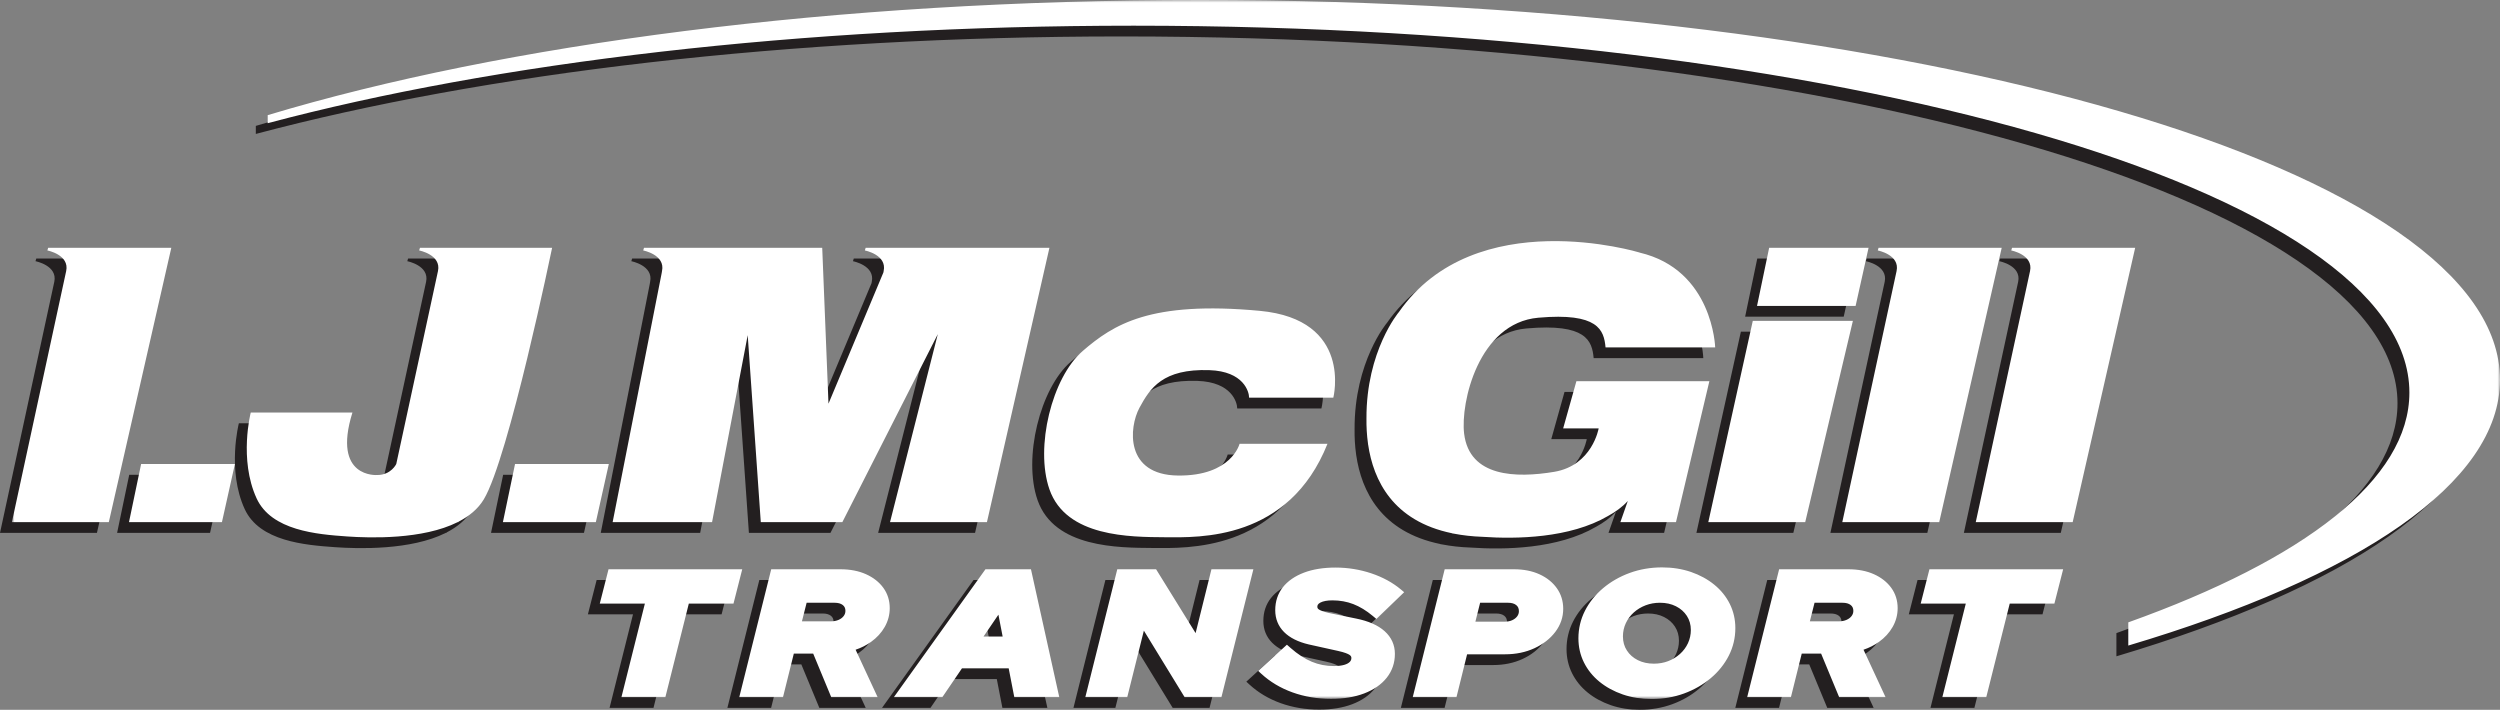
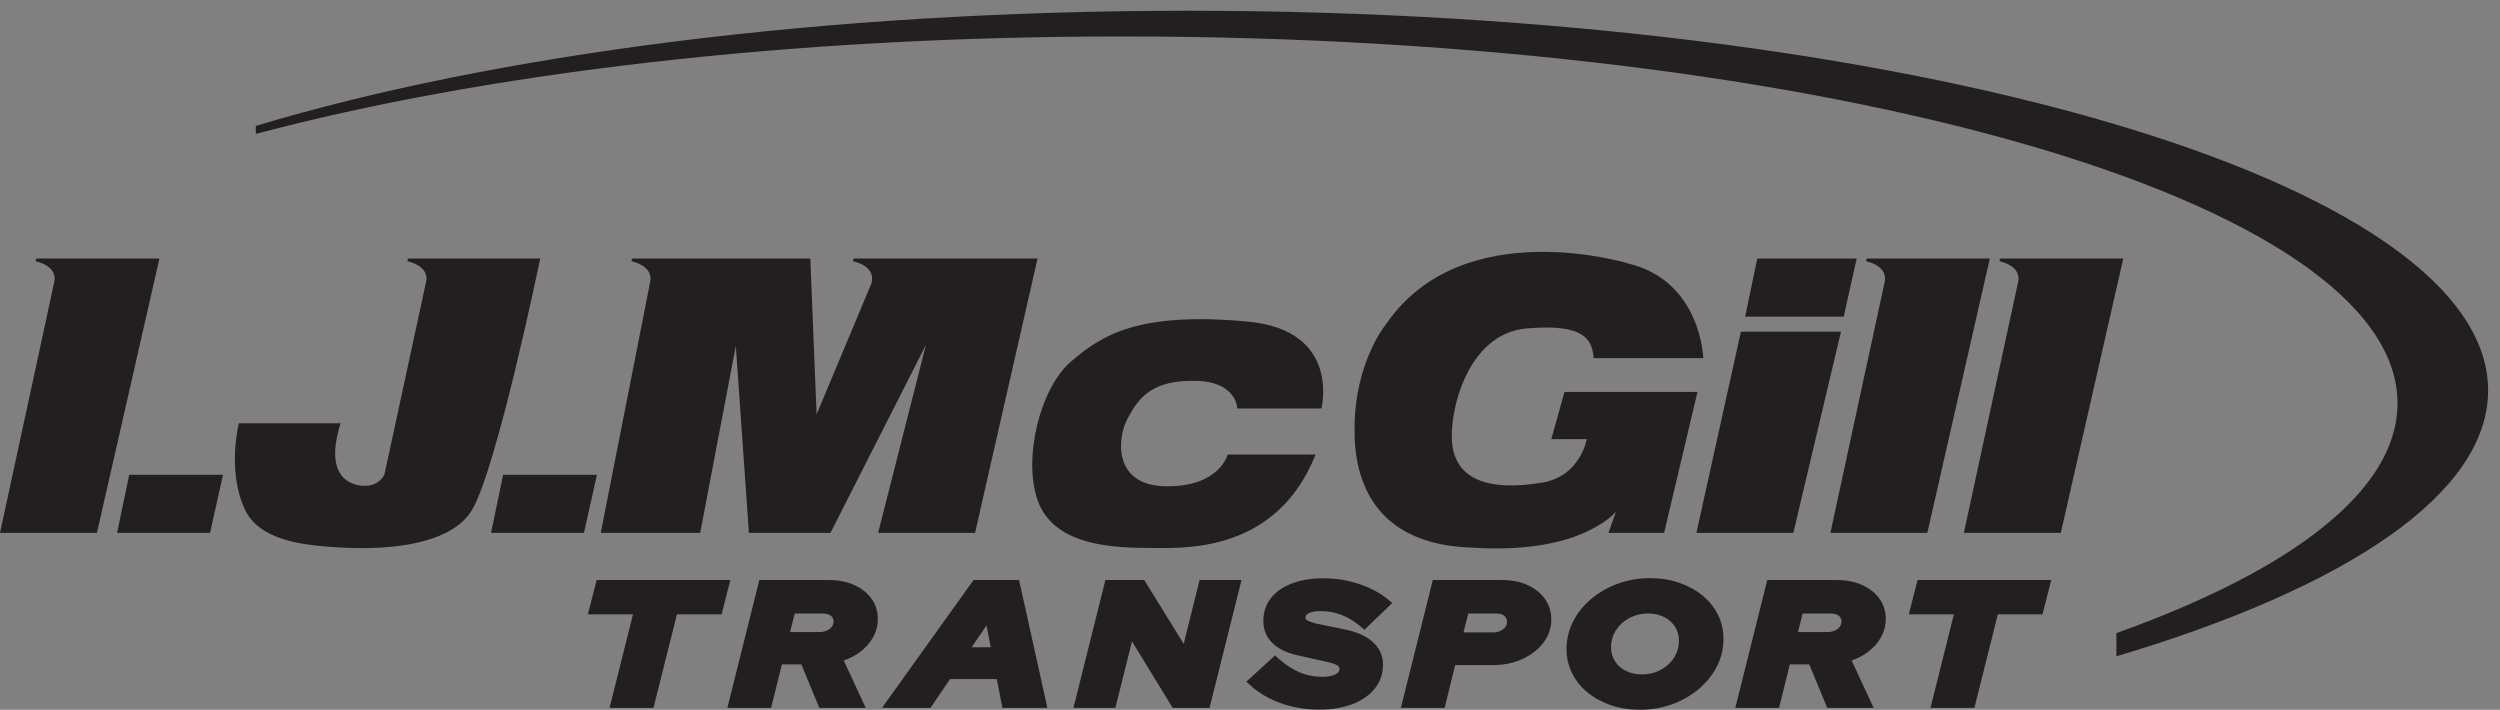
<svg xmlns="http://www.w3.org/2000/svg" xmlns:xlink="http://www.w3.org/1999/xlink" width="465.214px" height="132.079px" viewBox="0 0 465.214 132.079" version="1.1">
  <rect x="0" y="0" width="465.214" height="132.079" fill="#808080" stroke="none" />
  <title>White Logo</title>
  <defs>
-     <polygon id="path-1" points="0 0 463.002 0 463.002 130.079 0 130.079" />
-   </defs>
+     </defs>
  <g id="Page-1" stroke="none" stroke-width="1" fill="none" fill-rule="evenodd">
    <g id="White-Logo">
      <path d="M302.882,48.991 L302.872,49 C316.552,52.196 316.958,66.641 316.958,66.641 L296.556,66.641 C296.261,63.389 295.176,60.137 284.04,61.122 C272.903,62.108 269.54,76.948 270.242,82.706 C271.227,90.788 279.9,90.985 286.996,89.802 C294.092,88.619 295.275,81.72 295.275,81.72 L288.669,81.72 L291.132,72.939 L315.876,72.939 L309.664,99.165 L299.316,99.165 L300.696,95.225 C299.697,96.33 298.423,97.251 297.01,98.023 C289.888,102.181 279.905,102.325 273.695,101.895 C271.742,101.829 269.973,101.622 268.349,101.308 C268.119,101.271 267.984,101.248 267.984,101.248 L268.018,101.236 C256.994,98.97 253.352,91.383 252.377,84.726 C252.376,84.726 252.368,84.719 252.368,84.719 C252.362,84.67 252.361,84.624 252.355,84.575 C252.122,82.92 252.048,81.331 252.067,79.896 C252.004,67.293 258.085,60.089 258.085,60.089 L258.086,60.092 C272.311,39.666 302.882,48.991 302.882,48.991 L302.882,48.991 Z M463.002,72.666 C463.002,91.927 436.612,109.384 393.832,122.13 L393.832,117.813 C426.554,106.111 446.14,91.242 446.14,75.056 C446.14,37.349 339.856,6.781 208.748,6.781 C146.542,6.781 89.93,13.664 47.603,24.924 L47.603,23.427 C91.556,10.213 153.03,2 221.086,2 C354.693,2 463.002,33.638 463.002,72.666 L463.002,72.666 Z M214.557,101.973 C208.151,101.923 196.177,101.973 193.072,93.054 C190.347,85.227 193.545,72.243 199.261,67.315 C204.978,62.387 211.798,57.944 232.199,59.841 C249.596,61.459 245.898,76.004 245.898,76.004 L230.228,76.004 C230.228,74.92 229.239,71.098 222.836,70.879 C214.163,70.584 211.798,74.23 209.827,77.877 C207.856,81.523 207.067,90.393 217.021,90.492 C226.975,90.591 228.454,84.579 228.454,84.579 L244.814,84.579 C237.62,102.614 220.963,102.023 214.557,101.973 L214.557,101.973 Z M100.528,48.113 C100.528,48.113 92.446,87.24 87.814,94.927 C86.734,96.718 85.079,98.066 83.109,99.082 L83.083,99.165 L82.947,99.165 C76.46,102.422 66.659,102.126 62.386,101.826 C56.768,101.432 48.293,100.742 45.533,94.73 C42.202,87.474 44.449,78.764 44.449,78.764 L63.372,78.764 C59.528,91.083 68.004,90.393 68.004,90.393 C70.566,90.393 71.525,88.348 71.525,88.348 L71.525,88.348 L79.289,52.443 C79.947,49.399 75.79,48.606 75.79,48.606 L75.938,48.113 L80.225,48.113 L82.861,48.113 L92.176,48.113 L98.852,48.113 L100.528,48.113 Z M327.001,48.113 L345.501,48.113 L343.088,58.929 L324.744,58.929 L327.001,48.113 Z M24.047,88.348 L41.499,88.348 L39.086,99.165 L21.79,99.165 L24.047,88.348 Z M111.08,88.348 L108.667,99.165 L91.371,99.165 L93.628,88.348 L111.08,88.348 Z M163.407,99.165 L172.301,64.177 L154.536,99.165 L139.359,99.165 L136.925,64.363 L130.292,99.165 L111.79,99.165 L120.919,52.805 C120.929,52.705 120.946,52.59 120.978,52.443 C121.636,49.399 117.479,48.606 117.479,48.606 L117.627,48.113 L121.843,48.113 L124.551,48.113 L150.791,48.113 L151.958,77.113 L162.176,52.701 C162.187,52.625 162.203,52.54 162.224,52.443 C162.882,49.399 158.725,48.606 158.725,48.606 L158.873,48.113 L164.096,48.113 L165.797,48.113 L193.072,48.113 L181.442,99.165 L163.407,99.165 Z M29.665,48.113 L18.036,99.165 L0,99.165 L10.102,52.443 C10.76,49.399 6.603,48.606 6.603,48.606 L6.751,48.113 L11.038,48.113 L13.675,48.113 L29.665,48.113 Z M323.955,61.714 L342.582,61.714 L333.712,99.165 L315.676,99.165 L323.955,61.714 Z M350.713,52.443 C351.371,49.399 347.214,48.606 347.214,48.606 L347.362,48.113 L351.649,48.113 L354.286,48.113 L370.277,48.113 L358.647,99.165 L340.611,99.165 L350.713,52.443 Z M395.113,48.113 L383.483,99.165 L365.447,99.165 L375.549,52.443 C376.207,49.399 372.051,48.606 372.051,48.606 L372.198,48.113 L376.486,48.113 L379.122,48.113 L395.113,48.113 Z M311.895,121.688 C311.542,122.45 311.04,123.125 310.406,123.693 C309.769,124.263 309.032,124.712 308.211,125.029 C307.403,125.341 306.508,125.499 305.55,125.499 C304.431,125.499 303.428,125.28 302.568,124.846 C301.695,124.405 301.03,123.821 300.534,123.057 C300.042,122.302 299.792,121.419 299.792,120.435 C299.792,119.564 299.971,118.736 300.325,117.974 C300.677,117.213 301.179,116.538 301.814,115.969 C302.448,115.401 303.191,114.952 304.022,114.635 C304.845,114.322 305.736,114.164 306.67,114.164 C307.806,114.164 308.781,114.377 309.652,114.816 C310.524,115.257 311.188,115.842 311.685,116.604 C312.178,117.362 312.428,118.245 312.428,119.228 C312.428,120.096 312.249,120.925 311.895,121.688 L311.895,121.688 Z M316.792,110.803 C315.558,109.796 314.099,108.999 312.456,108.434 C310.812,107.871 309.004,107.584 307.079,107.584 C304.949,107.584 302.921,107.931 301.049,108.616 C299.187,109.298 297.516,110.256 296.087,111.462 C294.656,112.67 293.524,114.083 292.722,115.662 C291.917,117.245 291.509,118.969 291.509,120.784 C291.509,122.386 291.853,123.893 292.532,125.264 C293.213,126.641 294.187,127.851 295.427,128.861 C296.661,129.867 298.12,130.664 299.764,131.229 C301.408,131.793 303.217,132.079 305.14,132.079 C307.267,132.079 309.296,131.732 311.169,131.047 C313.031,130.365 314.701,129.407 316.132,128.2 C317.564,126.992 318.696,125.579 319.497,124.001 C320.303,122.416 320.711,120.693 320.711,118.878 C320.711,117.279 320.367,115.772 319.688,114.399 C319.007,113.023 318.033,111.813 316.792,110.803 L316.792,110.803 Z M242.927,114.908 C242.927,115.132 243.013,115.279 243.223,115.418 C243.455,115.571 243.96,115.805 245.051,116.061 L250.131,117.103 C252.43,117.559 254.222,118.35 255.447,119.453 C256.715,120.595 257.357,122.015 257.357,123.675 C257.357,125.352 256.846,126.846 255.839,128.115 C254.838,129.376 253.422,130.361 251.632,131.042 C249.882,131.709 247.811,132.047 245.479,132.047 C242.929,132.047 240.513,131.641 238.298,130.842 C236.074,130.04 234.124,128.876 232.501,127.381 L231.924,126.85 L237.263,121.97 L237.934,122.561 C239.27,123.739 240.607,124.61 241.908,125.149 C243.178,125.677 244.555,125.944 246.001,125.944 C246.767,125.944 247.42,125.868 247.943,125.716 C248.398,125.584 248.741,125.399 248.965,125.167 C249.168,124.955 249.261,124.724 249.261,124.437 C249.261,124.195 249.151,124.019 248.892,123.85 C248.627,123.675 248.046,123.41 246.777,123.128 L241.333,121.921 C239.333,121.454 237.786,120.675 236.724,119.604 C235.641,118.512 235.091,117.145 235.091,115.543 C235.091,113.91 235.564,112.481 236.496,111.296 C237.422,110.118 238.752,109.197 240.446,108.556 C242.098,107.931 244.067,107.615 246.299,107.615 C248.591,107.615 250.83,107.975 252.954,108.685 C255.088,109.4 256.941,110.408 258.463,111.682 L259.083,112.201 L253.916,117.184 L253.227,116.608 C252.041,115.618 250.825,114.879 249.613,114.411 C248.421,113.951 247.117,113.718 245.739,113.718 C244.772,113.718 244.018,113.856 243.495,114.128 C242.995,114.389 242.927,114.668 242.927,114.908 L242.927,114.908 Z M280.113,116.694 C279.886,116.995 279.582,117.23 279.183,117.412 C278.781,117.596 278.319,117.684 277.77,117.684 L272.338,117.684 L273.217,114.164 L278.403,114.164 C279.064,114.164 279.562,114.304 279.924,114.589 C280.272,114.865 280.434,115.229 280.434,115.734 C280.434,116.092 280.328,116.407 280.113,116.694 L280.113,116.694 Z M284.261,108.867 C282.902,108.248 281.308,107.933 279.523,107.933 L266.625,107.933 L260.678,131.73 L268.818,131.73 L270.794,123.756 L277.882,123.756 C279.867,123.756 281.695,123.377 283.315,122.63 C284.937,121.882 286.247,120.858 287.21,119.587 C288.185,118.299 288.679,116.853 288.679,115.289 C288.679,113.86 288.284,112.576 287.504,111.472 C286.725,110.369 285.633,109.492 284.261,108.867 L284.261,108.867 Z M356.828,107.933 L381.71,107.933 L380.081,114.322 L371.769,114.322 L367.405,131.73 L359.232,131.73 L363.594,114.322 L355.2,114.322 L356.828,107.933 Z M342.347,116.631 C342.122,116.93 341.814,117.164 341.407,117.345 C340.989,117.531 340.518,117.622 339.967,117.622 L334.576,117.622 L335.449,114.164 L340.638,114.164 C341.304,114.164 341.803,114.3 342.167,114.58 C342.509,114.845 342.668,115.191 342.668,115.67 C342.668,116.028 342.563,116.343 342.347,116.631 L342.347,116.631 Z M346.489,108.848 C345.132,108.241 343.539,107.933 341.757,107.933 L328.859,107.933 L322.913,131.73 L331.052,131.73 L333.065,123.629 L336.671,123.629 L340.028,131.73 L348.661,131.73 L344.562,122.904 C345.617,122.547 346.574,122.063 347.416,121.461 C348.507,120.683 349.371,119.741 349.983,118.662 C350.6,117.575 350.914,116.398 350.914,115.162 C350.914,113.752 350.517,112.487 349.734,111.401 C348.954,110.322 347.862,109.463 346.489,108.848 L346.489,108.848 Z M154.788,116.631 C154.563,116.93 154.255,117.164 153.848,117.345 C153.43,117.531 152.959,117.622 152.408,117.622 L147.016,117.622 L147.891,114.164 L153.08,114.164 C153.745,114.164 154.244,114.3 154.608,114.58 C154.95,114.845 155.109,115.192 155.109,115.67 C155.109,116.028 155.004,116.343 154.788,116.631 L154.788,116.631 Z M158.931,108.848 C157.573,108.241 155.981,107.933 154.198,107.933 L141.301,107.933 L135.355,131.73 L143.493,131.73 L145.506,123.629 L149.113,123.629 L152.469,131.73 L161.102,131.73 L157.004,122.904 C158.059,122.547 159.015,122.063 159.858,121.461 C160.948,120.684 161.812,119.741 162.424,118.662 C163.042,117.575 163.355,116.397 163.355,115.162 C163.355,113.752 162.958,112.486 162.175,111.401 C161.394,110.321 160.303,109.463 158.931,108.848 L158.931,108.848 Z M223.221,107.933 L231.024,107.933 L225.078,131.73 L218.225,131.73 L210.645,119.352 L207.553,131.73 L199.751,131.73 L205.697,107.933 L212.92,107.933 L220.273,119.813 L223.221,107.933 Z M135.907,107.933 L134.279,114.322 L125.966,114.322 L121.604,131.73 L113.428,131.73 L117.791,114.322 L109.398,114.322 L111.026,107.933 L135.907,107.933 Z M180.809,120.449 L183.578,116.384 L184.366,120.449 L180.809,120.449 Z M181.165,107.933 L164.125,131.73 L173.146,131.73 L176.8,126.361 L185.489,126.361 L186.533,131.73 L194.903,131.73 L189.635,107.933 L181.165,107.933 Z" id="Fill-1" fill="#231F20" />
      <g id="Group-5" transform="translate(2.212, 0)">
        <mask id="mask-2" fill="white">
          <use xlink:href="#path-1" />
        </mask>
        <g id="Clip-4" />
        <path d="M302.882,46.991 L302.872,47 C316.552,50.196 316.958,64.641 316.958,64.641 L296.556,64.641 C296.261,61.389 295.176,58.137 284.04,59.122 C272.903,60.108 269.54,74.948 270.242,80.706 C271.227,88.788 279.9,88.985 286.996,87.802 C294.092,86.619 295.275,79.72 295.275,79.72 L288.669,79.72 L291.132,70.939 L315.876,70.939 L309.664,97.165 L299.316,97.165 L300.696,93.225 C299.697,94.33 298.423,95.251 297.01,96.023 C289.888,100.181 279.905,100.325 273.695,99.895 C271.742,99.829 269.973,99.622 268.349,99.308 C268.119,99.271 267.984,99.248 267.984,99.248 L268.018,99.236 C256.994,96.97 253.352,89.383 252.377,82.726 C252.376,82.726 252.368,82.719 252.368,82.719 C252.362,82.67 252.361,82.624 252.355,82.575 C252.122,80.92 252.048,79.331 252.067,77.896 C252.004,65.293 258.085,58.089 258.085,58.089 L258.086,58.092 C272.311,37.666 302.882,46.991 302.882,46.991 L302.882,46.991 Z M463.002,70.666 C463.002,89.927 436.612,107.384 393.832,120.13 L393.832,115.813 C426.554,104.111 446.14,89.242 446.14,73.056 C446.14,35.349 339.856,4.781 208.748,4.781 C146.542,4.781 89.93,11.664 47.603,22.924 L47.603,21.427 C91.556,8.213 153.03,-0 221.086,-0 C354.693,-0 463.002,31.638 463.002,70.666 L463.002,70.666 Z M214.557,99.973 C208.151,99.923 196.177,99.973 193.072,91.054 C190.347,83.227 193.545,70.243 199.261,65.315 C204.978,60.387 211.798,55.944 232.199,57.841 C249.596,59.459 245.898,74.004 245.898,74.004 L230.228,74.004 C230.228,72.92 229.239,69.098 222.836,68.879 C214.163,68.584 211.798,72.23 209.827,75.877 C207.856,79.523 207.067,88.393 217.021,88.492 C226.975,88.591 228.454,82.579 228.454,82.579 L244.814,82.579 C237.62,100.614 220.963,100.023 214.557,99.973 L214.557,99.973 Z M100.528,46.113 C100.528,46.113 92.446,85.24 87.814,92.927 C86.734,94.718 85.079,96.066 83.109,97.082 L83.083,97.165 L82.947,97.165 C76.46,100.422 66.659,100.126 62.386,99.826 C56.768,99.432 48.293,98.742 45.533,92.73 C42.202,85.474 44.449,76.764 44.449,76.764 L63.372,76.764 C59.528,89.083 68.004,88.393 68.004,88.393 C70.566,88.393 71.525,86.348 71.525,86.348 L71.525,86.348 L79.289,50.443 C79.947,47.399 75.79,46.606 75.79,46.606 L75.938,46.113 L80.225,46.113 L82.861,46.113 L92.176,46.113 L98.852,46.113 L100.528,46.113 Z M327.001,46.113 L345.501,46.113 L343.088,56.929 L324.744,56.929 L327.001,46.113 Z M24.047,86.348 L41.499,86.348 L39.086,97.165 L21.79,97.165 L24.047,86.348 Z M111.08,86.348 L108.667,97.165 L91.371,97.165 L93.628,86.348 L111.08,86.348 Z M163.407,97.165 L172.301,62.177 L154.536,97.165 L139.359,97.165 L136.925,62.363 L130.292,97.165 L111.79,97.165 L120.919,50.805 C120.929,50.705 120.946,50.59 120.978,50.443 C121.636,47.399 117.479,46.606 117.479,46.606 L117.627,46.113 L121.843,46.113 L124.551,46.113 L150.791,46.113 L151.958,75.113 L162.176,50.701 C162.187,50.625 162.203,50.54 162.224,50.443 C162.882,47.399 158.725,46.606 158.725,46.606 L158.873,46.113 L164.096,46.113 L165.797,46.113 L193.072,46.113 L181.442,97.165 L163.407,97.165 Z M29.665,46.113 L18.036,97.165 L0,97.165 L10.102,50.443 C10.76,47.399 6.603,46.606 6.603,46.606 L6.751,46.113 L11.038,46.113 L13.675,46.113 L29.665,46.113 Z M323.955,59.714 L342.582,59.714 L333.712,97.165 L315.676,97.165 L323.955,59.714 Z M350.713,50.443 C351.371,47.399 347.214,46.606 347.214,46.606 L347.362,46.113 L351.649,46.113 L354.286,46.113 L370.277,46.113 L358.647,97.165 L340.611,97.165 L350.713,50.443 Z M395.113,46.113 L383.483,97.165 L365.447,97.165 L375.549,50.443 C376.207,47.399 372.051,46.606 372.051,46.606 L372.198,46.113 L376.486,46.113 L379.122,46.113 L395.113,46.113 Z M311.895,119.688 C311.542,120.45 311.04,121.125 310.406,121.693 C309.769,122.263 309.032,122.712 308.211,123.029 C307.403,123.341 306.508,123.499 305.55,123.499 C304.431,123.499 303.428,123.28 302.568,122.846 C301.695,122.405 301.03,121.821 300.534,121.057 C300.042,120.302 299.792,119.419 299.792,118.435 C299.792,117.564 299.971,116.736 300.325,115.974 C300.677,115.213 301.179,114.538 301.814,113.969 C302.448,113.401 303.191,112.952 304.022,112.635 C304.845,112.322 305.736,112.164 306.67,112.164 C307.806,112.164 308.781,112.377 309.652,112.816 C310.524,113.257 311.188,113.842 311.685,114.604 C312.178,115.362 312.428,116.245 312.428,117.228 C312.428,118.096 312.249,118.925 311.895,119.688 L311.895,119.688 Z M316.792,108.803 C315.558,107.796 314.099,106.999 312.456,106.434 C310.812,105.871 309.004,105.584 307.079,105.584 C304.949,105.584 302.921,105.931 301.049,106.616 C299.187,107.298 297.516,108.256 296.087,109.462 C294.656,110.67 293.524,112.083 292.722,113.662 C291.917,115.245 291.509,116.969 291.509,118.784 C291.509,120.386 291.853,121.893 292.532,123.264 C293.213,124.641 294.187,125.851 295.427,126.861 C296.661,127.867 298.12,128.664 299.764,129.229 C301.408,129.793 303.217,130.079 305.14,130.079 C307.267,130.079 309.296,129.732 311.169,129.047 C313.031,128.365 314.701,127.407 316.132,126.2 C317.564,124.992 318.696,123.579 319.497,122.001 C320.303,120.416 320.711,118.693 320.711,116.878 C320.711,115.279 320.367,113.772 319.688,112.399 C319.007,111.023 318.033,109.813 316.792,108.803 L316.792,108.803 Z M242.927,112.908 C242.927,113.132 243.013,113.279 243.223,113.418 C243.455,113.571 243.96,113.805 245.051,114.061 L250.131,115.103 C252.43,115.559 254.222,116.35 255.447,117.453 C256.715,118.595 257.357,120.015 257.357,121.675 C257.357,123.352 256.846,124.846 255.839,126.115 C254.838,127.376 253.422,128.361 251.632,129.042 C249.882,129.709 247.811,130.047 245.479,130.047 C242.929,130.047 240.513,129.641 238.298,128.842 C236.074,128.04 234.124,126.876 232.501,125.381 L231.924,124.85 L237.263,119.97 L237.934,120.561 C239.27,121.739 240.607,122.61 241.908,123.149 C243.178,123.677 244.555,123.944 246.001,123.944 C246.767,123.944 247.42,123.868 247.943,123.716 C248.398,123.584 248.741,123.399 248.965,123.167 C249.168,122.955 249.261,122.724 249.261,122.437 C249.261,122.195 249.151,122.019 248.892,121.85 C248.627,121.675 248.046,121.41 246.777,121.128 L241.333,119.921 C239.333,119.454 237.786,118.675 236.724,117.604 C235.641,116.512 235.091,115.145 235.091,113.543 C235.091,111.91 235.564,110.481 236.496,109.296 C237.422,108.118 238.752,107.197 240.446,106.556 C242.098,105.931 244.067,105.615 246.299,105.615 C248.591,105.615 250.83,105.975 252.954,106.685 C255.088,107.4 256.941,108.408 258.463,109.682 L259.083,110.201 L253.916,115.184 L253.227,114.608 C252.041,113.618 250.825,112.879 249.613,112.411 C248.421,111.951 247.117,111.718 245.739,111.718 C244.772,111.718 244.018,111.856 243.495,112.128 C242.995,112.389 242.927,112.668 242.927,112.908 L242.927,112.908 Z M280.113,114.694 C279.886,114.995 279.582,115.23 279.183,115.412 C278.781,115.596 278.319,115.684 277.77,115.684 L272.338,115.684 L273.217,112.164 L278.403,112.164 C279.064,112.164 279.562,112.304 279.924,112.589 C280.272,112.865 280.434,113.229 280.434,113.734 C280.434,114.092 280.328,114.407 280.113,114.694 L280.113,114.694 Z M284.261,106.867 C282.902,106.248 281.308,105.933 279.523,105.933 L266.625,105.933 L260.678,129.73 L268.818,129.73 L270.794,121.756 L277.882,121.756 C279.867,121.756 281.695,121.377 283.315,120.63 C284.937,119.882 286.247,118.858 287.21,117.587 C288.185,116.299 288.679,114.853 288.679,113.289 C288.679,111.86 288.284,110.576 287.504,109.472 C286.725,108.369 285.633,107.492 284.261,106.867 L284.261,106.867 Z M356.828,105.933 L381.71,105.933 L380.081,112.322 L371.769,112.322 L367.405,129.73 L359.232,129.73 L363.594,112.322 L355.2,112.322 L356.828,105.933 Z M342.347,114.631 C342.122,114.93 341.814,115.164 341.407,115.345 C340.989,115.531 340.518,115.622 339.967,115.622 L334.576,115.622 L335.449,112.164 L340.638,112.164 C341.304,112.164 341.803,112.3 342.167,112.58 C342.509,112.845 342.668,113.191 342.668,113.67 C342.668,114.028 342.563,114.343 342.347,114.631 L342.347,114.631 Z M346.489,106.848 C345.132,106.241 343.539,105.933 341.757,105.933 L328.859,105.933 L322.913,129.73 L331.052,129.73 L333.065,121.629 L336.671,121.629 L340.028,129.73 L348.661,129.73 L344.562,120.904 C345.617,120.547 346.574,120.063 347.416,119.461 C348.507,118.683 349.371,117.741 349.983,116.662 C350.6,115.575 350.914,114.398 350.914,113.162 C350.914,111.752 350.517,110.487 349.734,109.401 C348.954,108.322 347.862,107.463 346.489,106.848 L346.489,106.848 Z M154.788,114.631 C154.563,114.93 154.255,115.164 153.848,115.345 C153.43,115.531 152.959,115.622 152.408,115.622 L147.016,115.622 L147.891,112.164 L153.08,112.164 C153.745,112.164 154.244,112.3 154.608,112.58 C154.95,112.845 155.109,113.192 155.109,113.67 C155.109,114.028 155.004,114.343 154.788,114.631 L154.788,114.631 Z M158.931,106.848 C157.573,106.241 155.981,105.933 154.198,105.933 L141.301,105.933 L135.355,129.73 L143.493,129.73 L145.506,121.629 L149.113,121.629 L152.469,129.73 L161.102,129.73 L157.004,120.904 C158.059,120.547 159.015,120.063 159.858,119.461 C160.948,118.684 161.812,117.741 162.424,116.662 C163.042,115.575 163.355,114.397 163.355,113.162 C163.355,111.752 162.958,110.486 162.175,109.401 C161.394,108.321 160.303,107.463 158.931,106.848 L158.931,106.848 Z M223.221,105.933 L231.024,105.933 L225.078,129.73 L218.225,129.73 L210.645,117.352 L207.553,129.73 L199.751,129.73 L205.697,105.933 L212.92,105.933 L220.273,117.813 L223.221,105.933 Z M135.907,105.933 L134.279,112.322 L125.966,112.322 L121.604,129.73 L113.428,129.73 L117.791,112.322 L109.398,112.322 L111.026,105.933 L135.907,105.933 Z M180.809,118.449 L183.578,114.384 L184.366,118.449 L180.809,118.449 Z M181.165,105.933 L164.125,129.73 L173.146,129.73 L176.8,124.361 L185.489,124.361 L186.533,129.73 L194.903,129.73 L189.635,105.933 L181.165,105.933 Z" id="Fill-3" fill="#FFFFFF" mask="url(#mask-2)" />
      </g>
    </g>
  </g>
</svg>